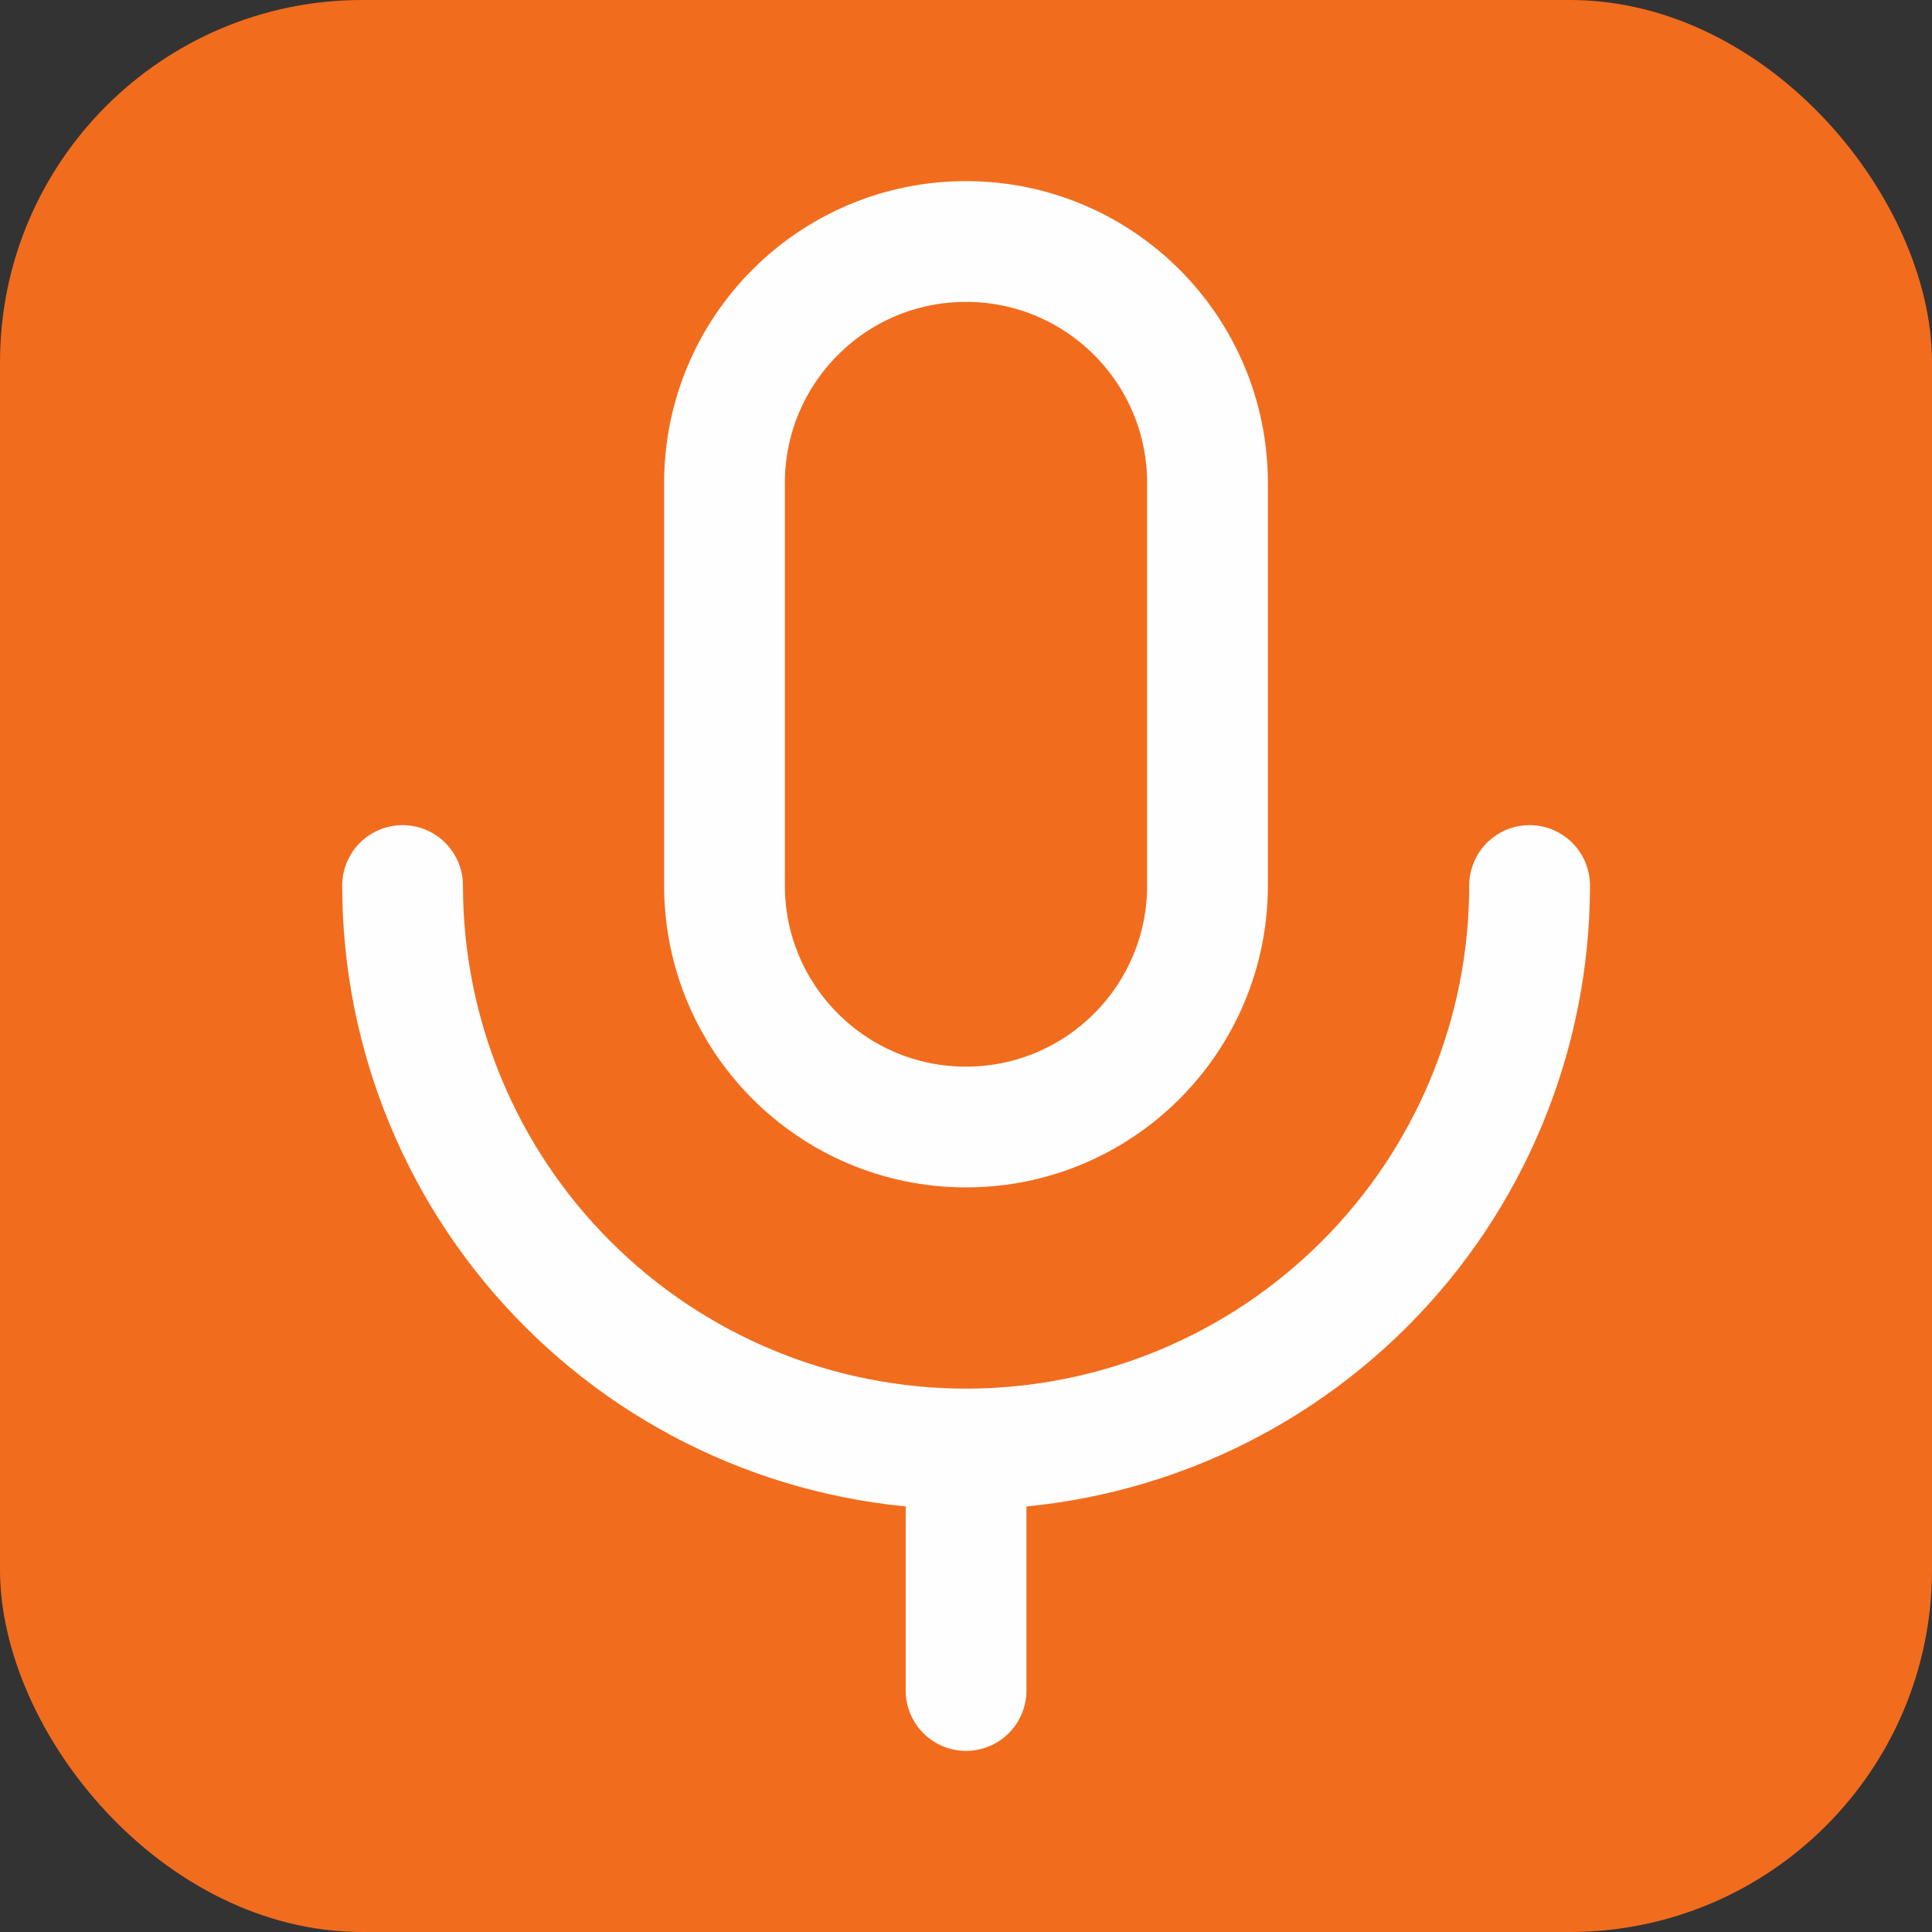
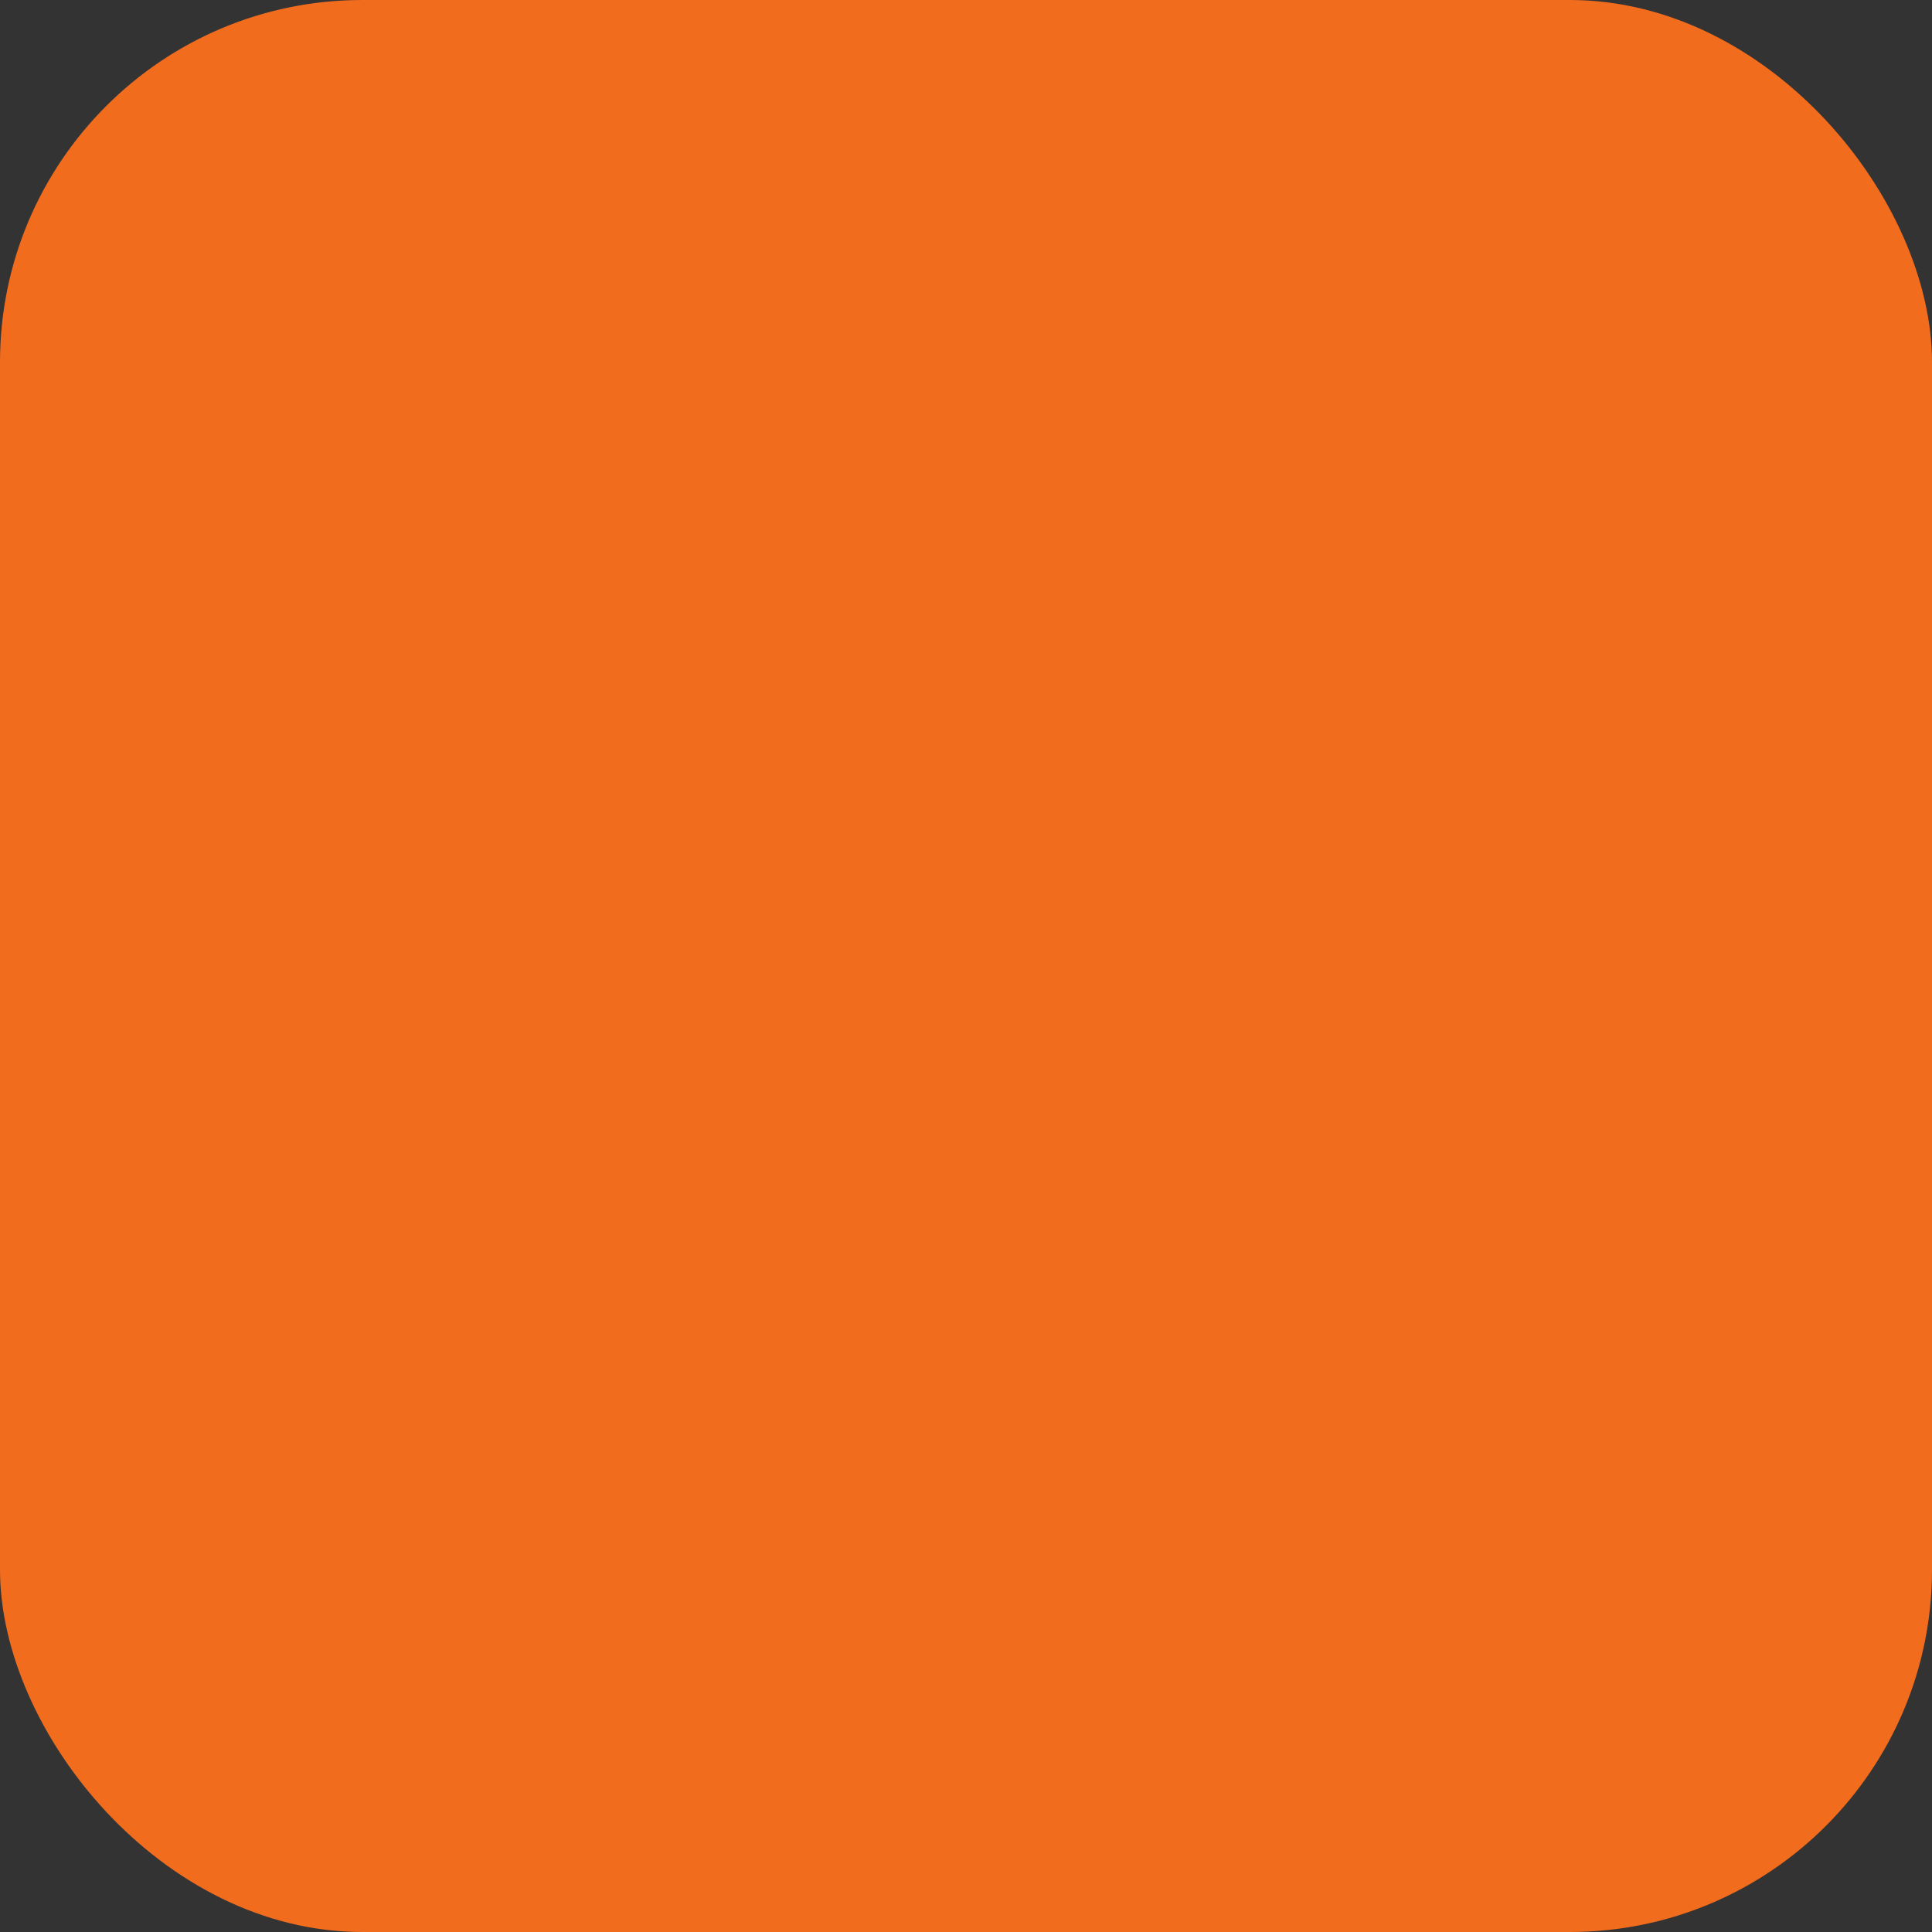
<svg xmlns="http://www.w3.org/2000/svg" width="32" height="32" viewBox="0 0 32 32" fill="none">
  <rect x="0" y="0" width="32" height="32" fill="#333333" stroke="none" />
  <rect width="32" height="32" rx="6" fill="#F26C1E" />
-   <path d="M20 8C20 5.791 18.209 4 16 4C13.791 4 12 5.791 12 8V14.667C12 16.876 13.791 18.667 16 18.667C18.209 18.667 20 16.876 20 14.667V8Z" stroke="#FEFEFE" stroke-width="2" stroke-linecap="round" stroke-linejoin="round" />
-   <path d="M25.335 14.667C25.335 15.892 25.093 17.106 24.624 18.238C24.155 19.371 23.468 20.4 22.601 21.266C21.734 22.133 20.705 22.821 19.573 23.29C18.441 23.759 17.227 24 16.001 24M16.001 24C14.776 24 13.562 23.759 12.43 23.29C11.297 22.821 10.268 22.133 9.402 21.266C8.535 20.4 7.847 19.371 7.378 18.238C6.909 17.106 6.668 15.892 6.668 14.667M16.001 24V28" stroke="#FEFEFE" stroke-width="2" stroke-linecap="round" stroke-linejoin="round" />
</svg>